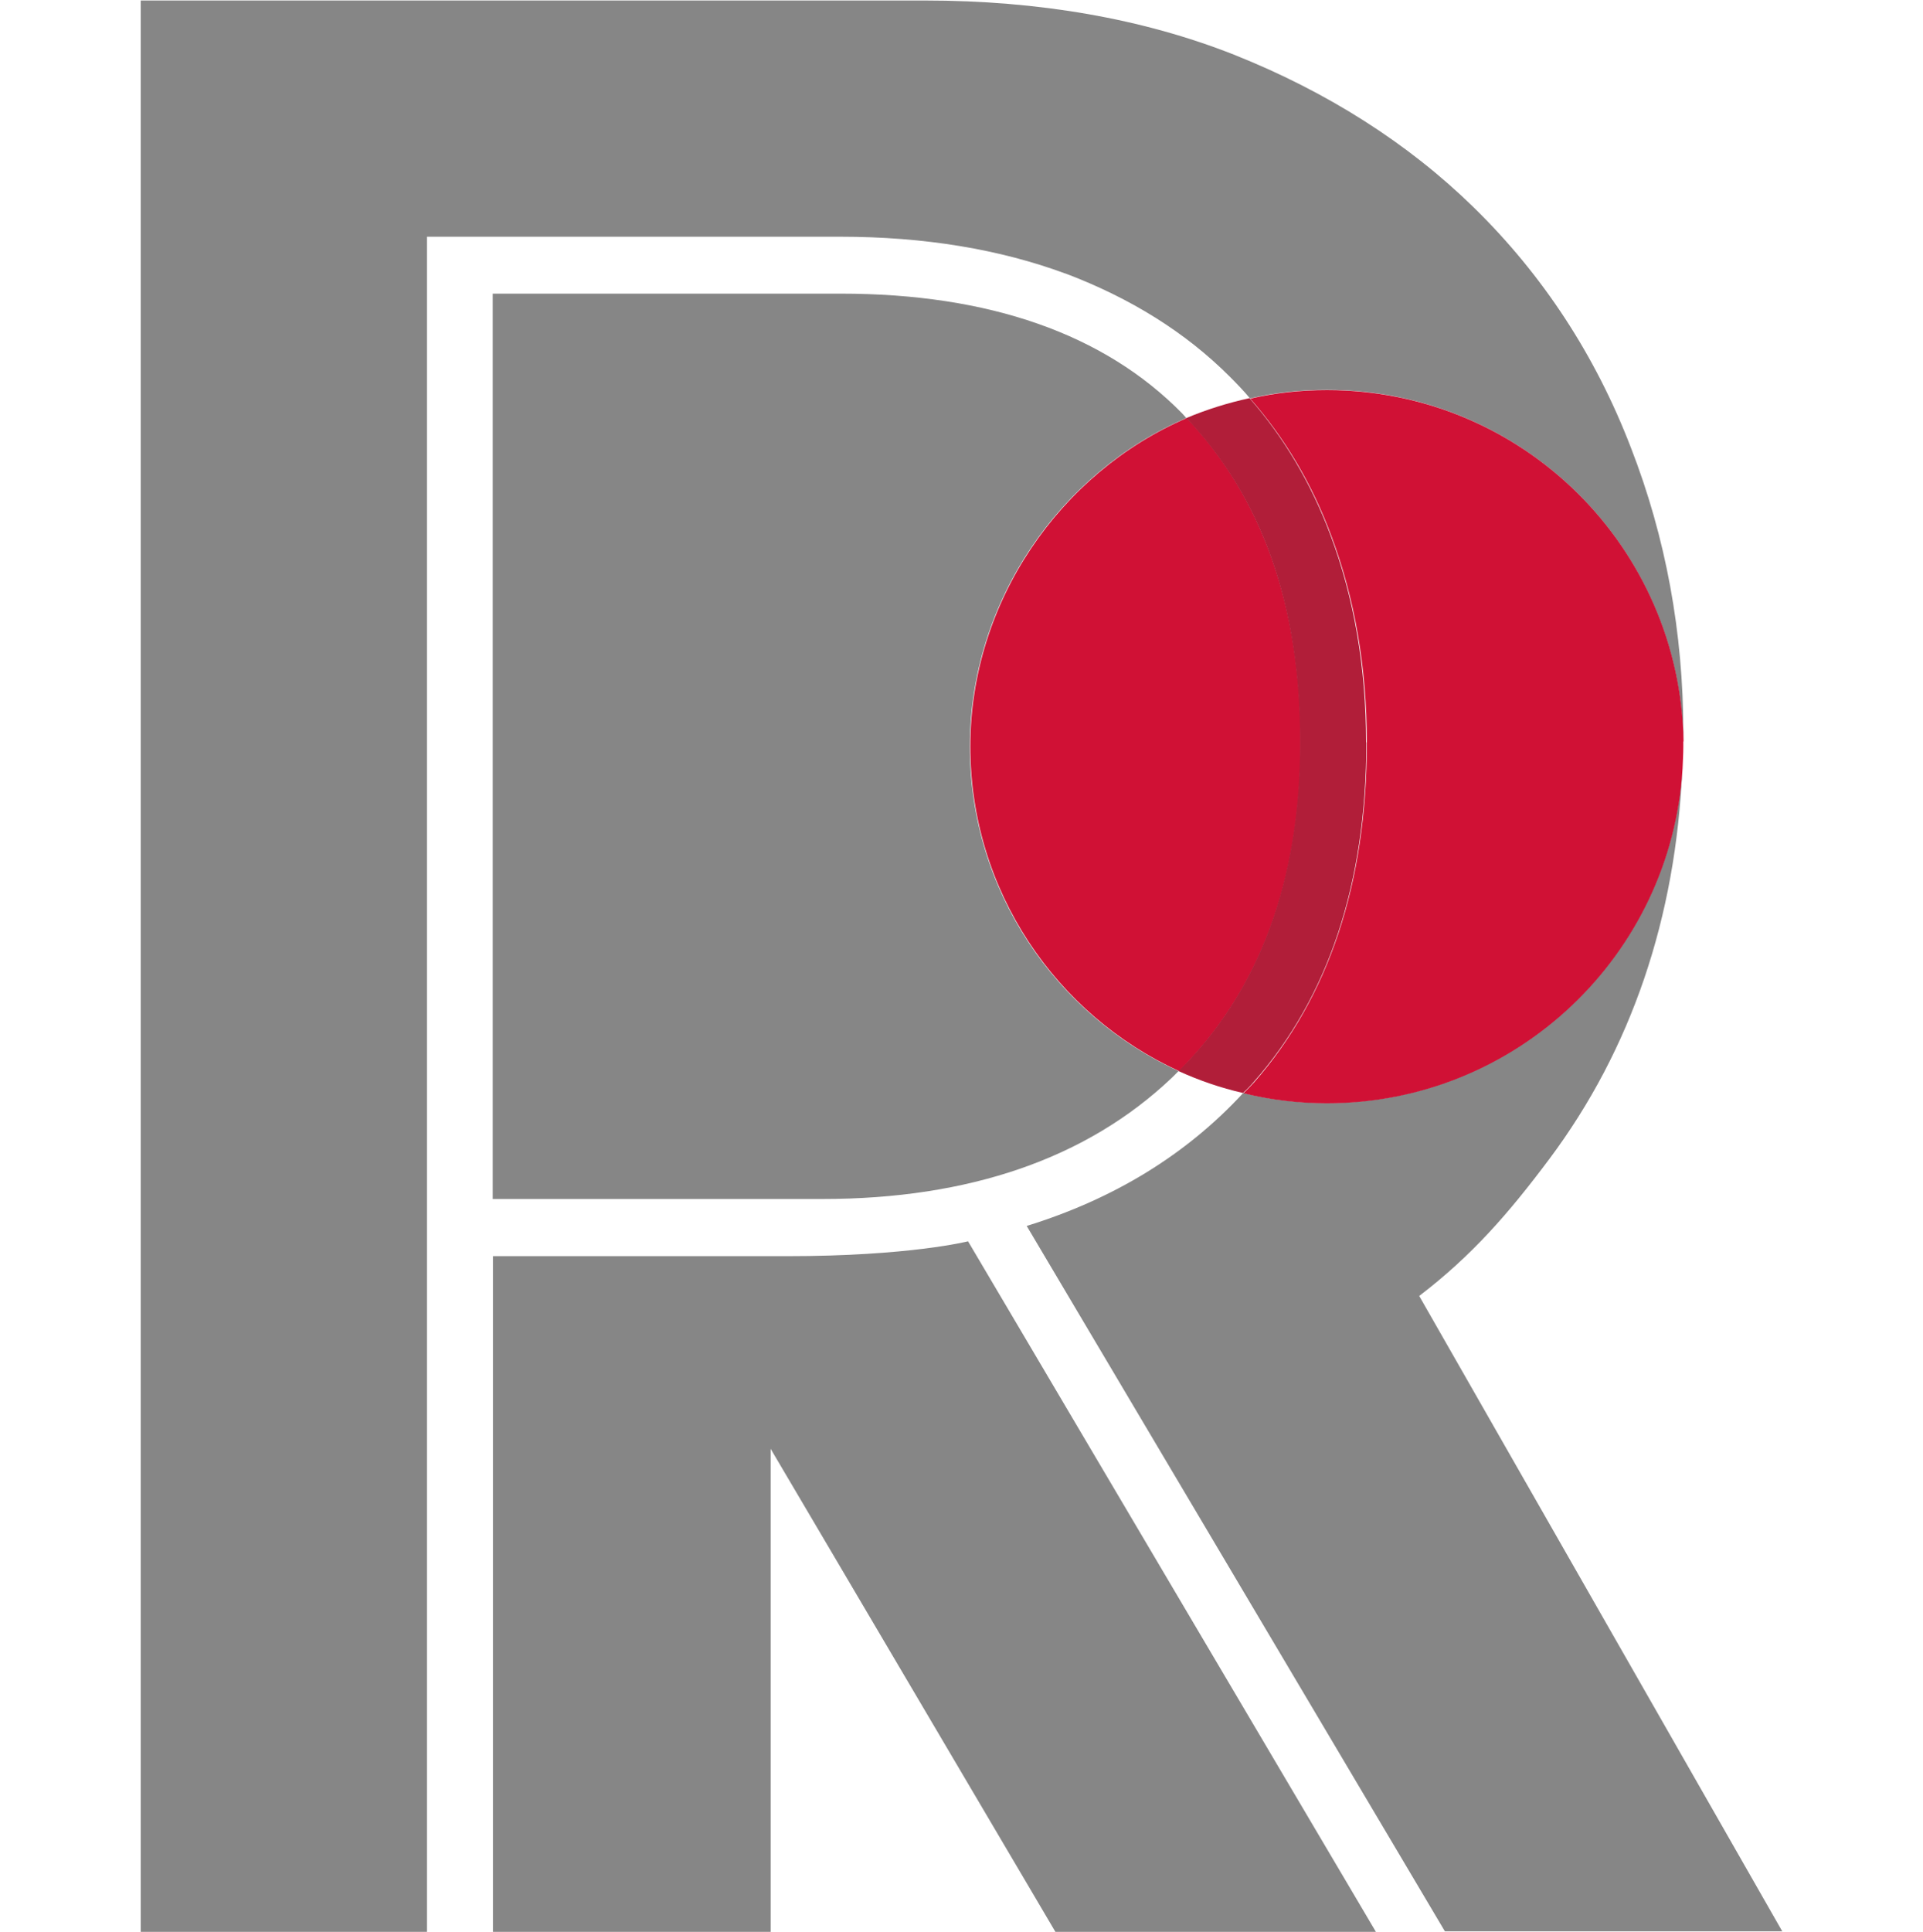
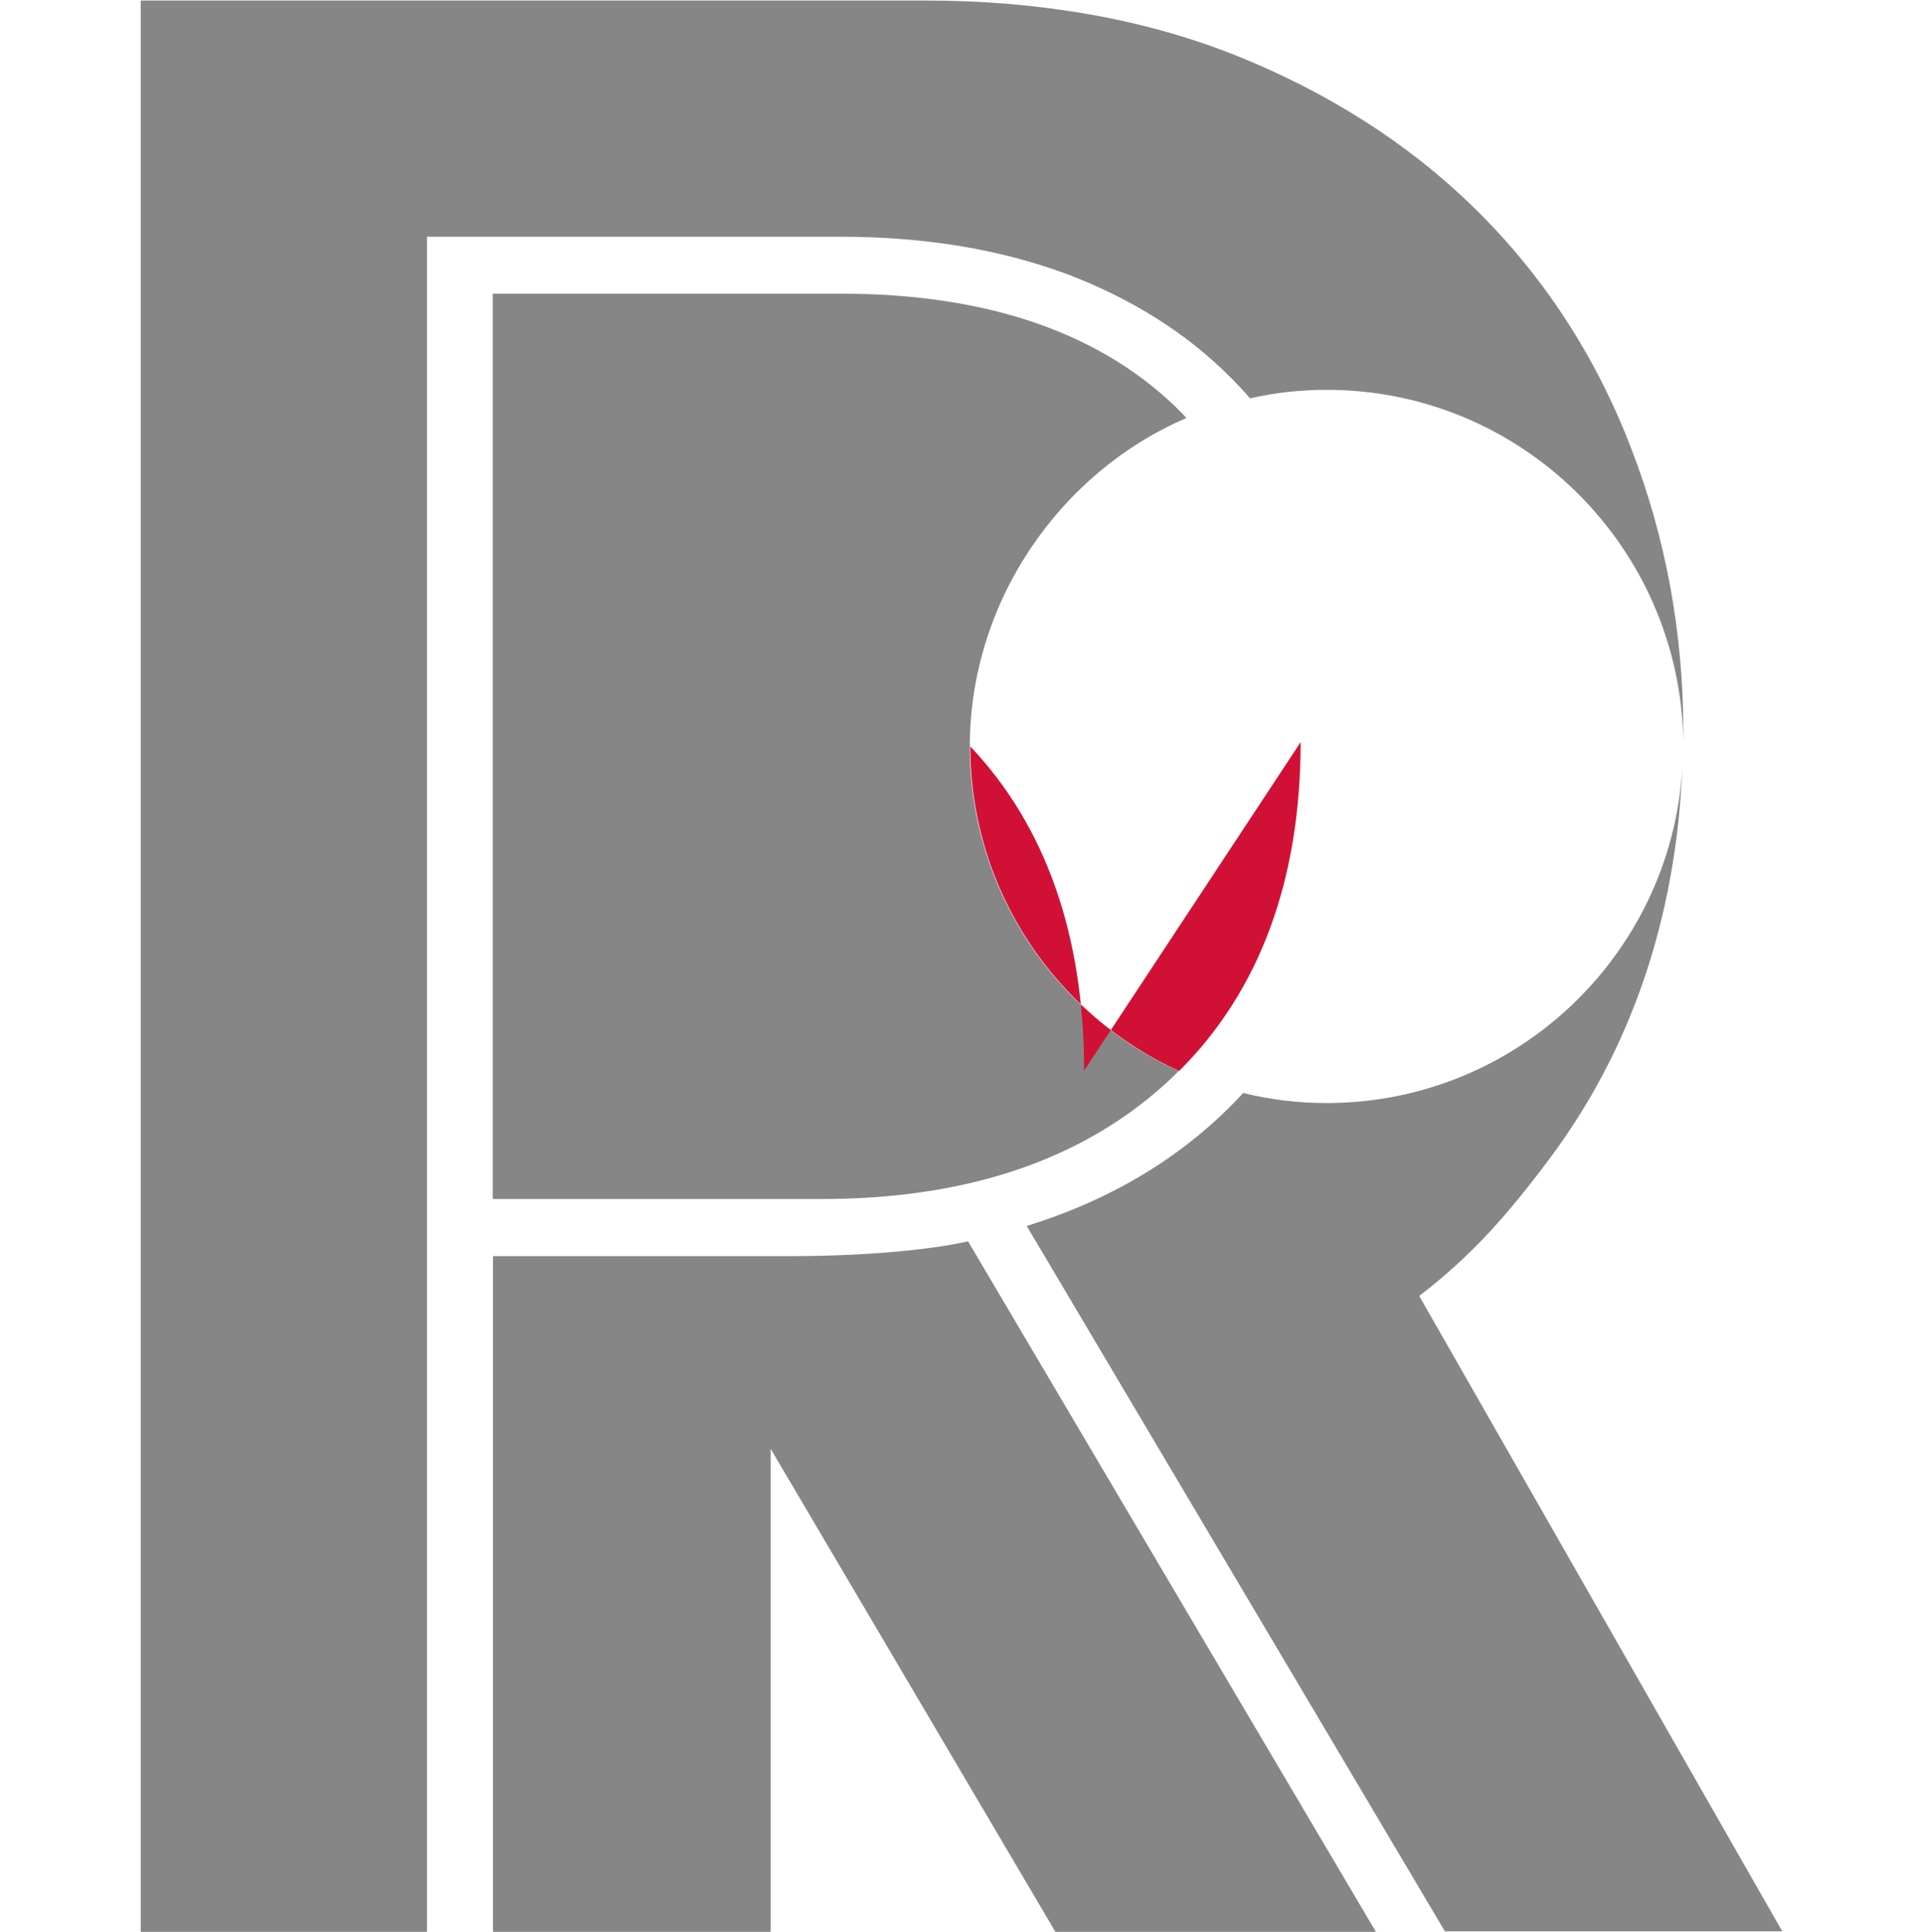
<svg xmlns="http://www.w3.org/2000/svg" version="1.1" width="76.38" height="76.71">
  <svg id="SvgjsSvg1007" data-name="Ebene 2" viewBox="0 0 76.38 76.71">
    <defs>
      <style>
      .cls-1 {
        fill: none;
      }

      .cls-2 {
        fill: #d01135;
      }

      .cls-3 {
        fill: #868686;
      }

      .cls-4 {
        fill: #b11e39;
      }
    </style>
    </defs>
    <g id="SvgjsG1006" data-name="Ebene 1">
      <g>
        <path class="cls-3" d="M56.37,51.46c2.09-1.6,3.53-3.25,5.17-5.44,3.25-4.35,5.03-9.57,5.28-15.51-.45,7.4-6.6,13.29-14.13,13.29-1.15,0-2.26-.14-3.31-.4-2.26,2.45-5.14,4.21-8.6,5.28l16.61,28.01h13.4l-14.42-25.23ZM42.32,10.86c2.59.98,4.77,2.34,6.52,4.09.28.28.56.57.81.87.98-.23,2-.34,3.05-.34,7.74,0,14.03,6.23,14.16,13.96v-.37c0-3.95-.7-7.74-2.08-11.29-1.41-3.67-3.5-6.86-6.24-9.54-2.63-2.57-5.84-4.6-9.53-6.07-3.62-1.43-7.76-2.15-12.27-2.15H5.59v76.71h11.37V9.4h16.43c3.33,0,6.32.5,8.92,1.46ZM31.26,49.88h-11.68v26.83h11.03v-19.18l11.31,19.18h12.73l-16.2-27.42s-2.32.59-7.19.59ZM47.13,16.61c-.05-.06-.11-.12-.17-.19-3.1-3.16-7.67-4.76-13.57-4.76h-13.82v35.95h13.1c5.82,0,10.49-1.61,13.85-4.79.09-.09.2-.19.29-.29-4.88-2.23-8.29-7.17-8.29-12.89s3.55-10.87,8.6-13.04Z" />
-         <path class="cls-2" d="M66.86,29.43v.22c0,.29-.02.59-.03.87-.45,7.4-6.6,13.29-14.13,13.29-1.15,0-2.26-.14-3.31-.4.15-.14.29-.29.42-.43,2.97-3.38,4.48-7.93,4.48-13.49,0-2.97-.48-5.73-1.41-8.21-.77-2.08-1.86-3.9-3.22-5.45.98-.23,2-.34,3.05-.34,7.75,0,14.03,6.23,14.16,13.96Z" />
-         <path class="cls-2" d="M51.66,29.47c0,5.47-1.63,9.88-4.83,13.06-4.88-2.23-8.29-7.17-8.29-12.89s3.55-10.87,8.6-13.04c2.99,3.16,4.52,7.48,4.52,12.87Z" />
-         <path class="cls-4" d="M54.27,29.48c0,5.56-1.5,10.12-4.48,13.49-.12.14-.26.29-.42.43-.88-.2-1.75-.5-2.56-.87,3.21-3.18,4.83-7.59,4.83-13.06s-1.53-9.71-4.52-12.87c.81-.34,1.64-.6,2.51-.79,1.36,1.55,2.45,3.38,3.22,5.45.93,2.48,1.41,5.24,1.41,8.21Z" />
+         <path class="cls-2" d="M51.66,29.47c0,5.47-1.63,9.88-4.83,13.06-4.88-2.23-8.29-7.17-8.29-12.89c2.99,3.16,4.52,7.48,4.52,12.87Z" />
      </g>
      <rect class="cls-1" width="76.38" height="76.38" />
    </g>
  </svg>
  <style>@media (prefers-color-scheme: light) { :root { filter: none; } }
@media (prefers-color-scheme: dark) { :root { filter: none; } }
</style>
</svg>